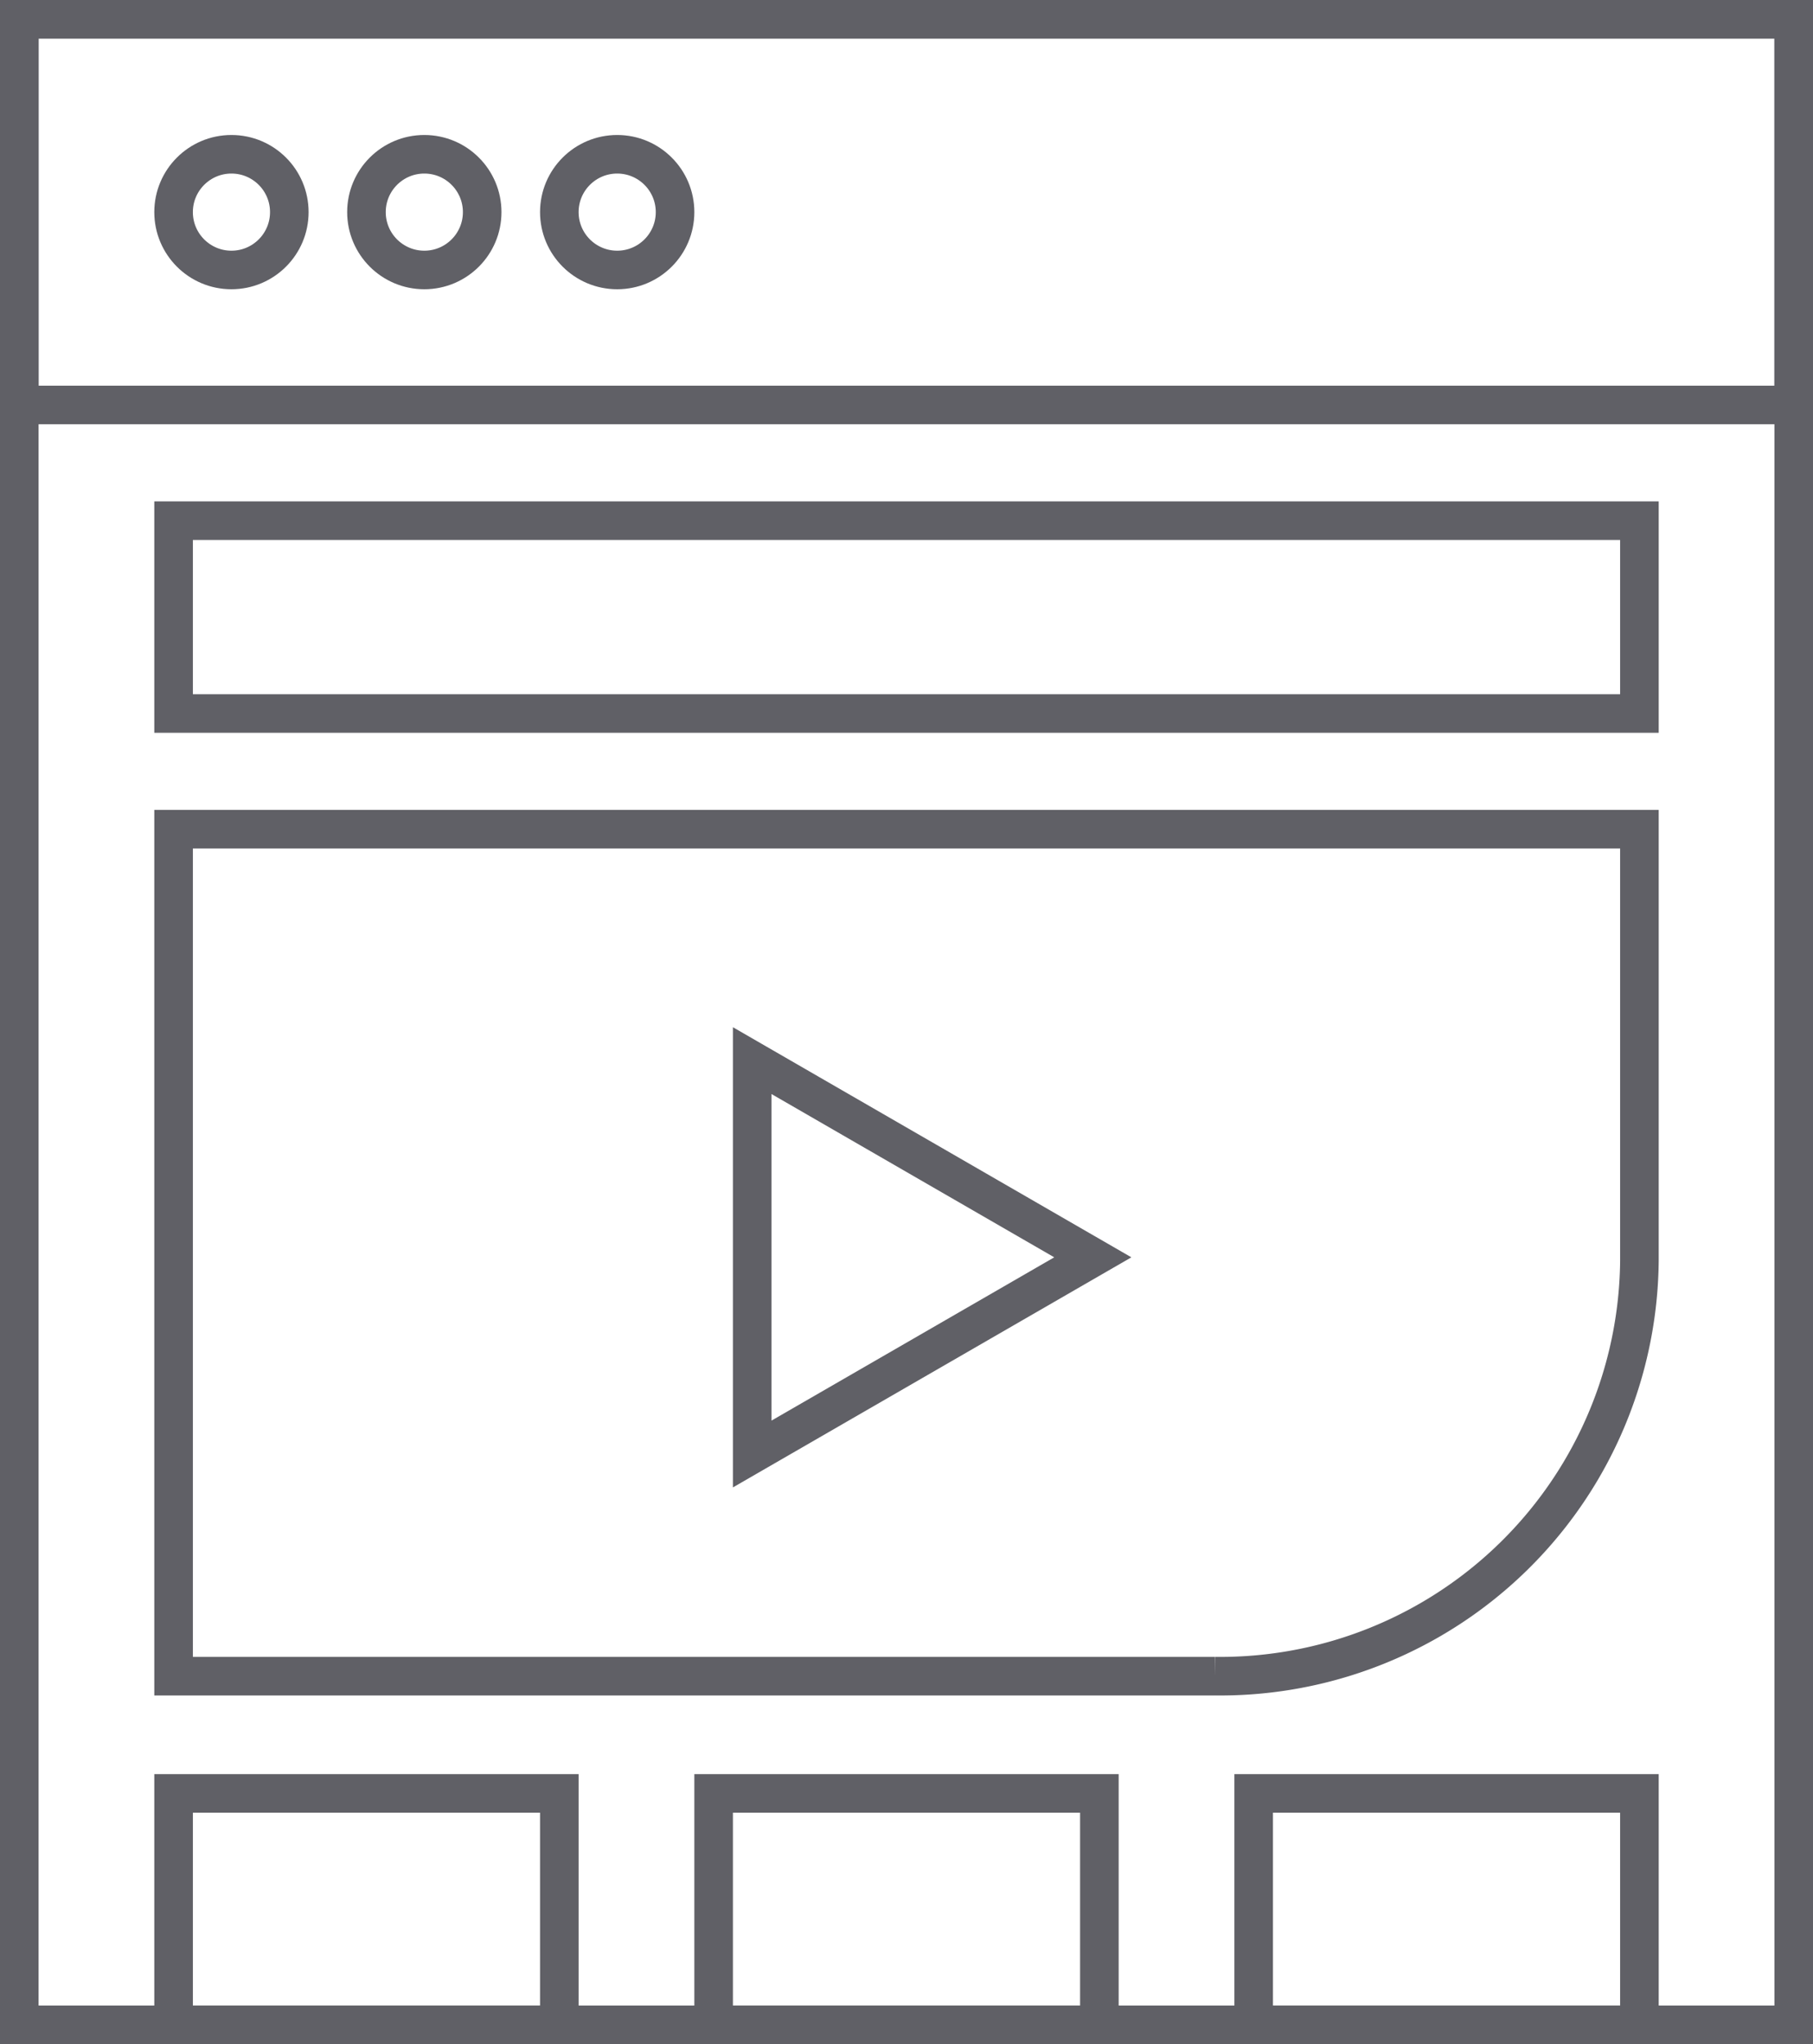
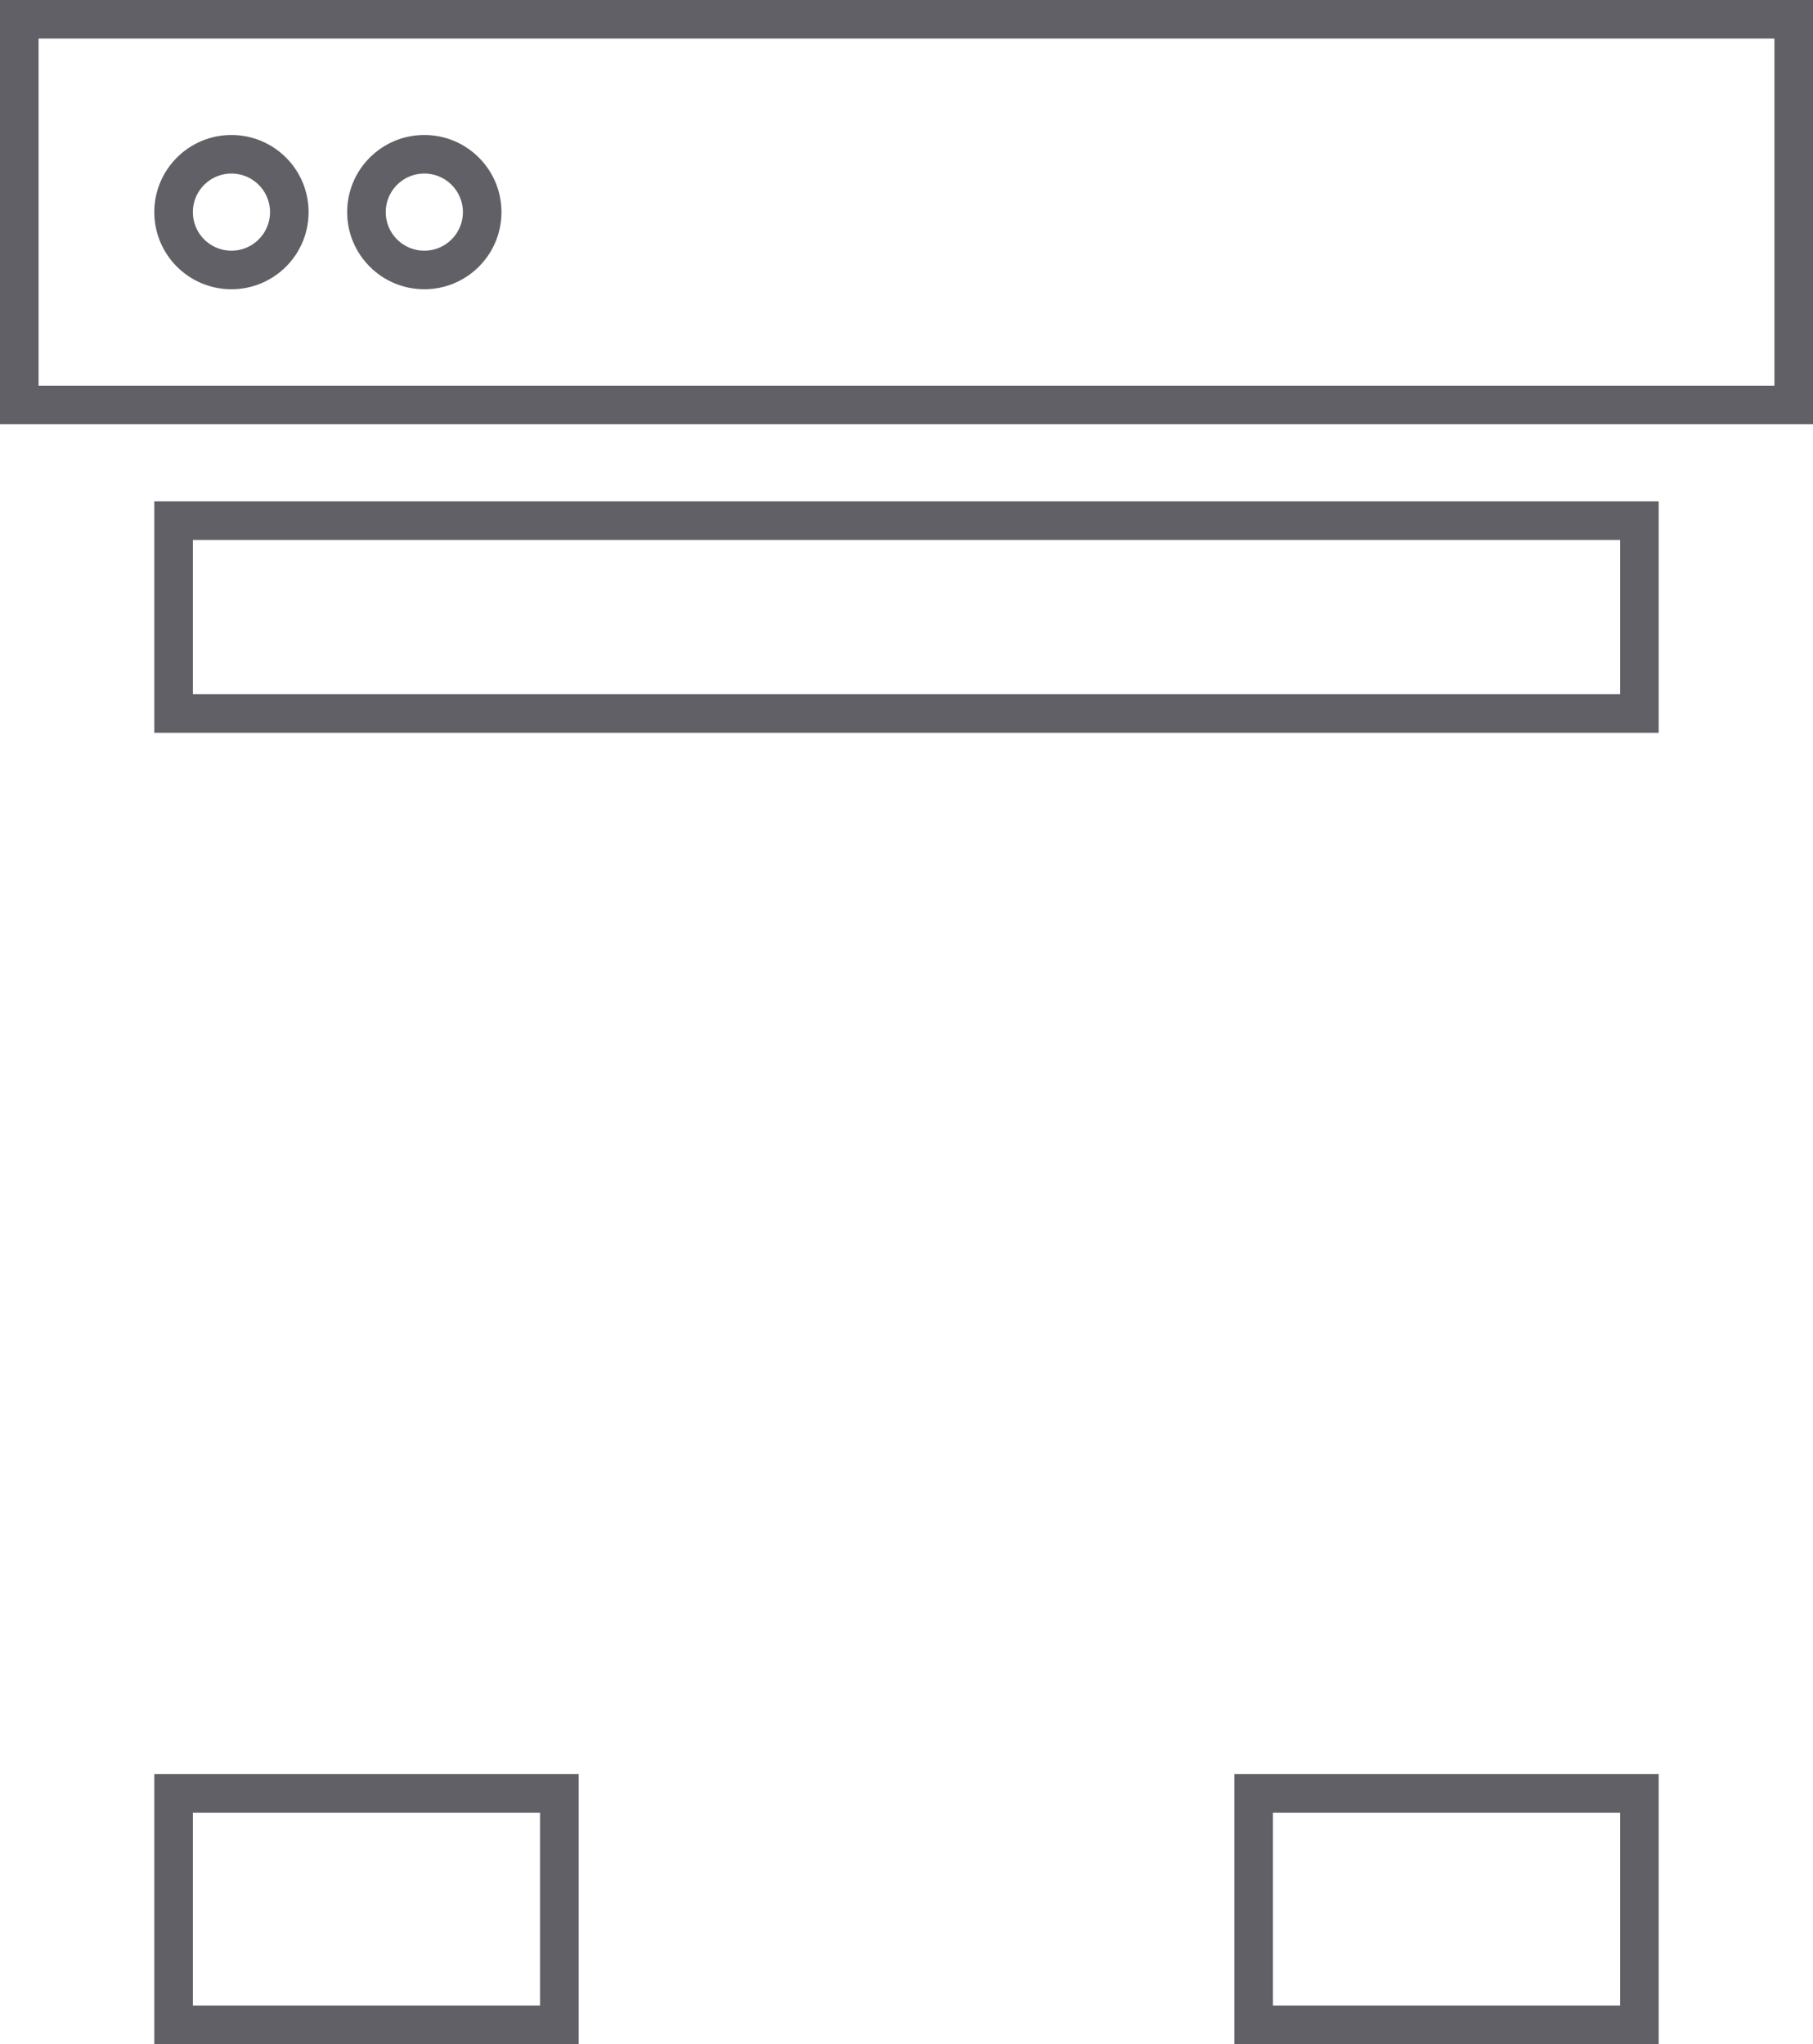
<svg xmlns="http://www.w3.org/2000/svg" viewBox="0 0 47 53">
  <defs>
    <style>.cls-1{fill:none;stroke:#606066;stroke-miterlimit:10;}</style>
  </defs>
  <g id="Layer_2" data-name="Layer 2">
    <g id="icons">
      <rect class="cls-1" x="4.5" y="13.5" width="38" height="5" />
      <rect class="cls-1" x="4.5" y="46.5" width="10" height="6" />
-       <rect class="cls-1" x="18.5" y="46.5" width="10" height="6" />
      <rect class="cls-1" x="32.5" y="46.5" width="10" height="6" />
      <rect class="cls-1" x="0.5" y="0.5" width="46" height="10" />
-       <rect class="cls-1" x="0.5" y="0.5" width="46" height="52" />
      <circle class="cls-1" cx="6" cy="5.5" r="1.5" />
      <circle class="cls-1" cx="11" cy="5.5" r="1.5" />
-       <circle class="cls-1" cx="16" cy="5.5" r="1.5" />
-       <path class="cls-1" d="M4.5,37.46v6h27a10.87,10.87,0,0,0,11-10.77V21.5H4.5v16Z" />
-       <polygon class="cls-1" points="28.33 32.6 19.5 27.5 19.5 37.7 28.33 32.6" />
    </g>
  </g>
</svg>